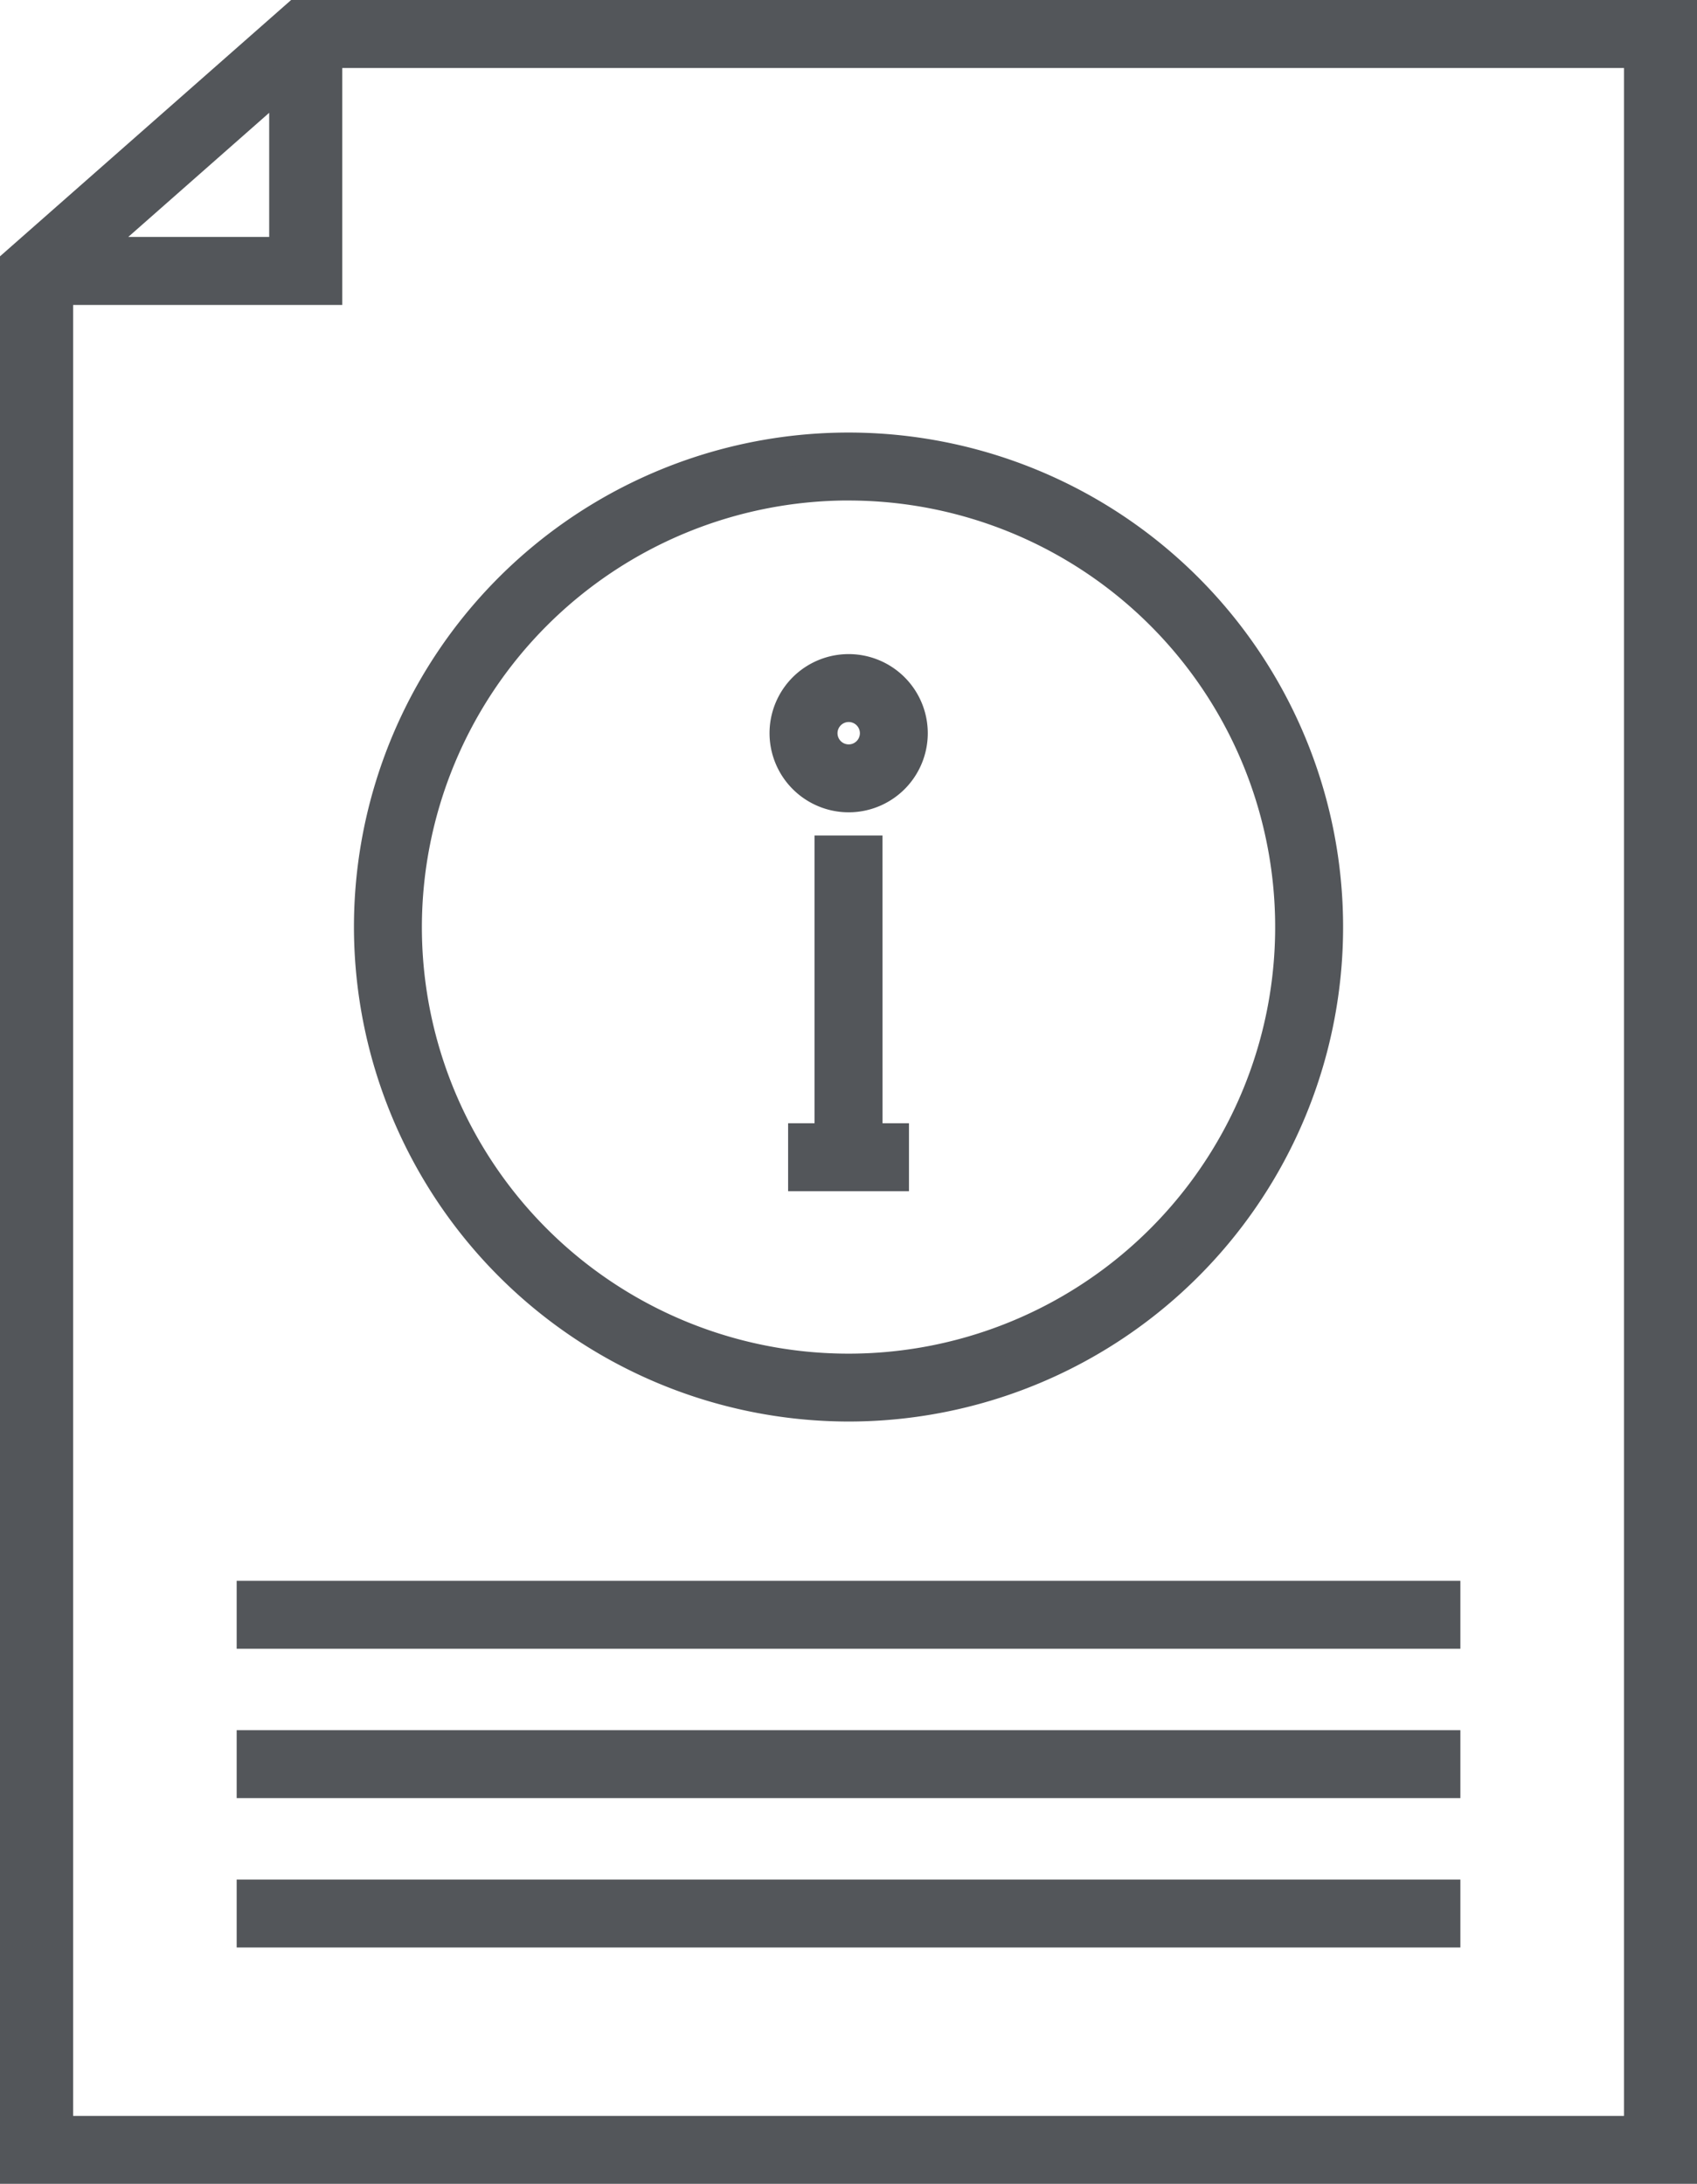
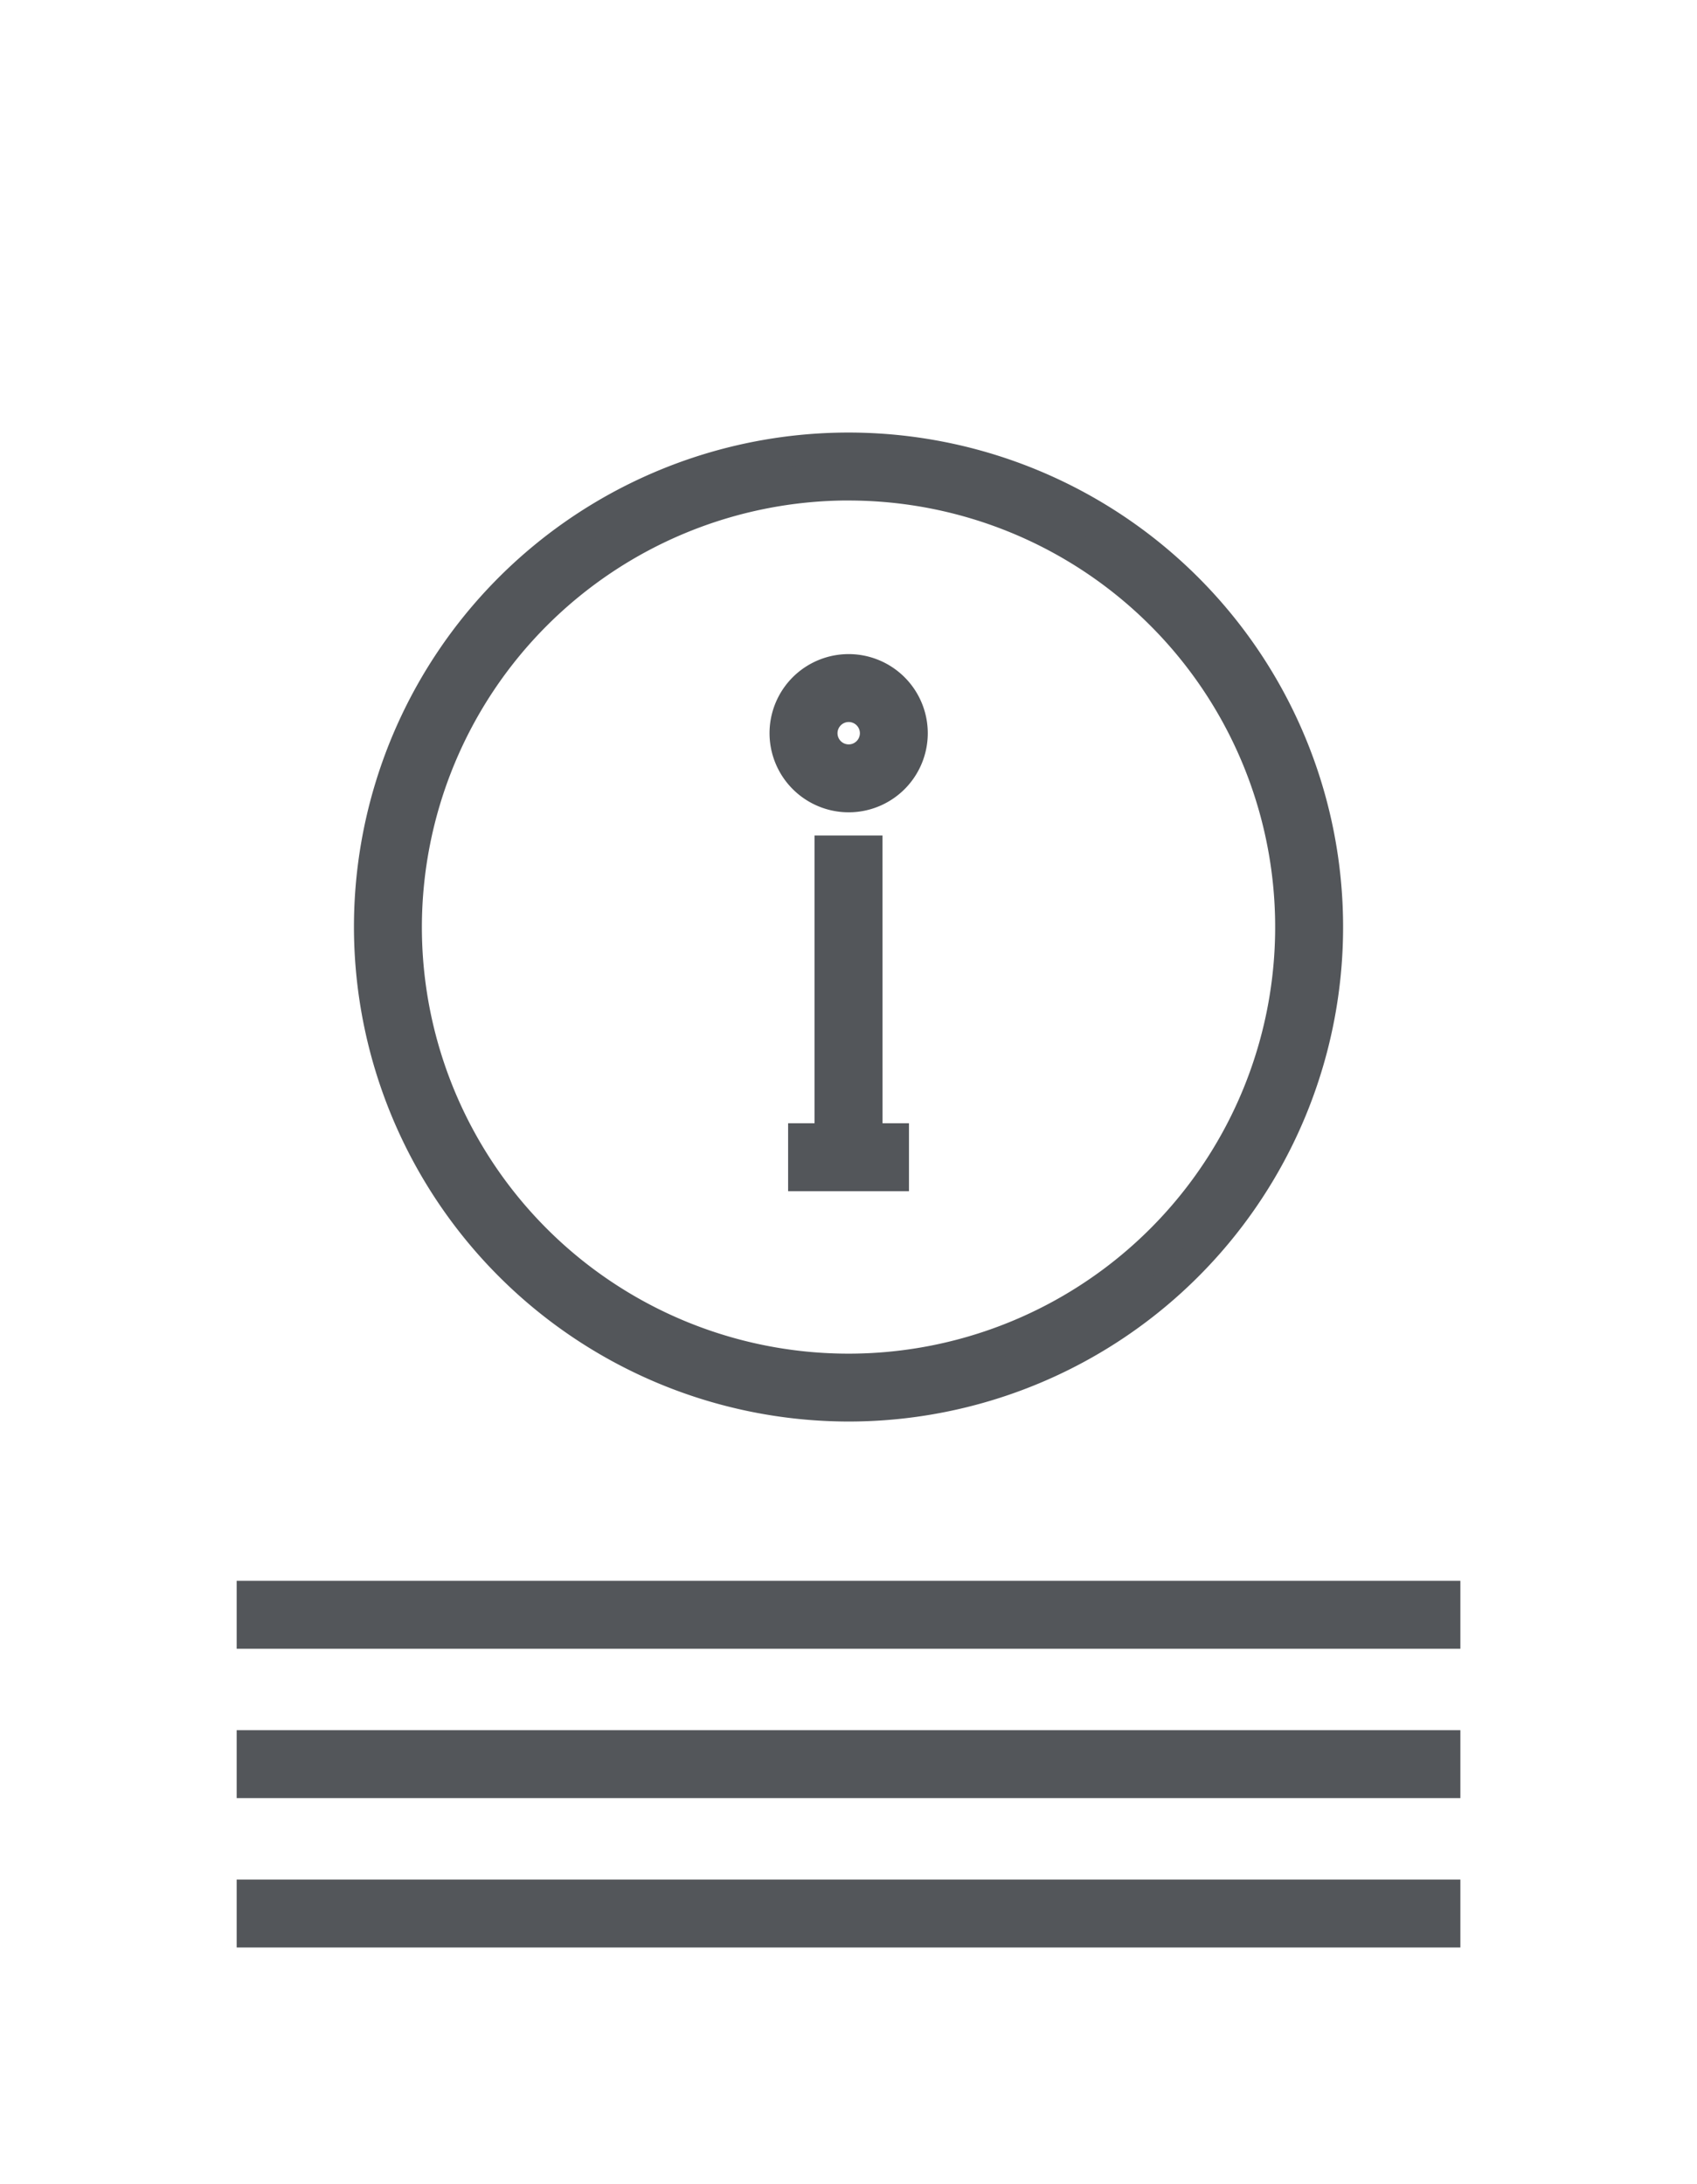
<svg xmlns="http://www.w3.org/2000/svg" width="38.821" height="49.966" viewBox="0 0 38.821 49.966">
  <g id="noun-info-1467836" transform="translate(-18.177 -4.494)">
-     <path id="Path_22598" data-name="Path 22598" d="M56.648,4.844H24.969l-6.442,5.673V54.11H56.648V4.844ZM24.685,6.3v3.965h-4.5ZM55.678,53.256H19.5V11.121h6.157V5.7H55.678V53.256Z" transform="translate(0 0)" fill="#53565a" stroke="#53565a" stroke-width="0.7" />
    <rect id="Rectangle_151405" data-name="Rectangle 151405" width="27.294" height="0.854" transform="translate(23.941 41.014)" fill="#53565a" stroke="#53565a" stroke-width="0.7" />
    <rect id="Rectangle_151406" data-name="Rectangle 151406" width="27.294" height="0.854" transform="translate(23.941 44.431)" fill="#53565a" stroke="#53565a" stroke-width="0.7" />
    <rect id="Rectangle_151407" data-name="Rectangle 151407" width="27.294" height="0.854" transform="translate(23.941 47.849)" fill="#53565a" stroke="#53565a" stroke-width="0.7" />
    <path id="Path_22599" data-name="Path 22599" d="M39.714,44.149A10.964,10.964,0,1,0,28.751,33.185,10.977,10.977,0,0,0,39.714,44.149Zm0-21.073a10.11,10.11,0,1,1-10.109,10.11A10.121,10.121,0,0,1,39.714,23.075Z" transform="translate(-2.127 -7.48)" fill="#53565a" stroke="#53565a" stroke-width="0.7" />
    <path id="Path_22600" data-name="Path 22600" d="M47.647,38.411h-.854v6.583h-.605v.854h2.065v-.854h-.605Z" transform="translate(-9.632 -14.449)" fill="#53565a" stroke="#53565a" stroke-width="0.7" />
    <path id="Path_22601" data-name="Path 22601" d="M46.9,34.041a1.46,1.46,0,1,0-1.46-1.46A1.462,1.462,0,0,0,46.9,34.041Zm0-2.066a.606.606,0,1,1-.605.606A.607.607,0,0,1,46.9,31.975Z" transform="translate(-9.309 -11.311)" fill="#53565a" stroke="#53565a" stroke-width="0.7" />
  </g>
</svg>